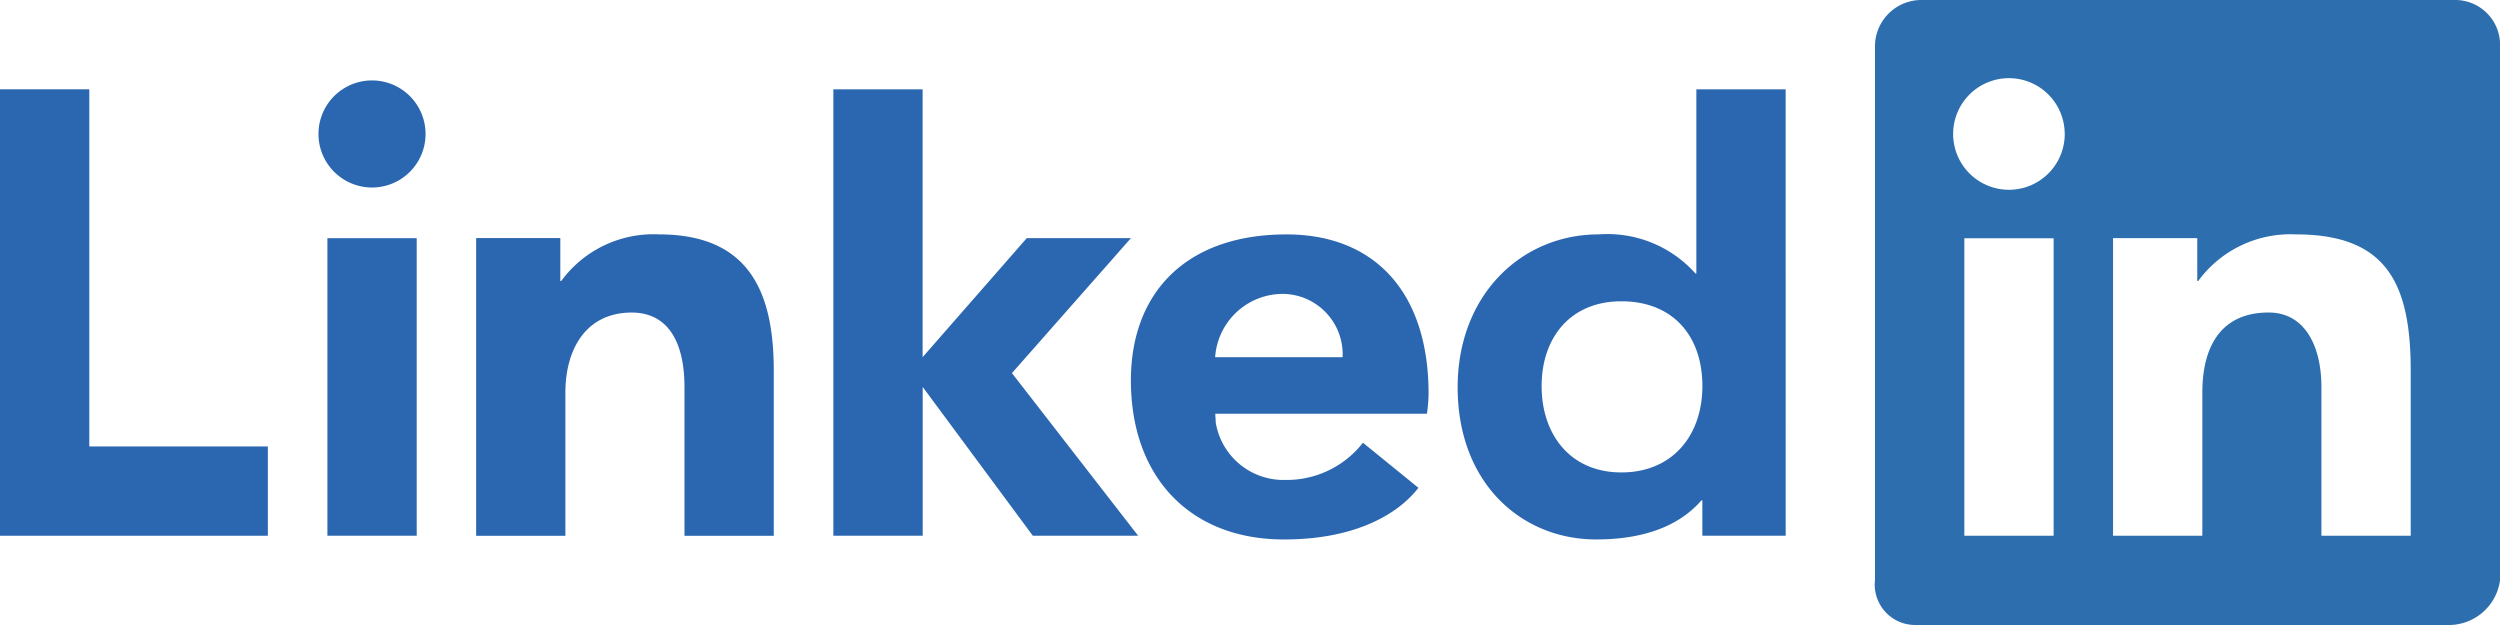
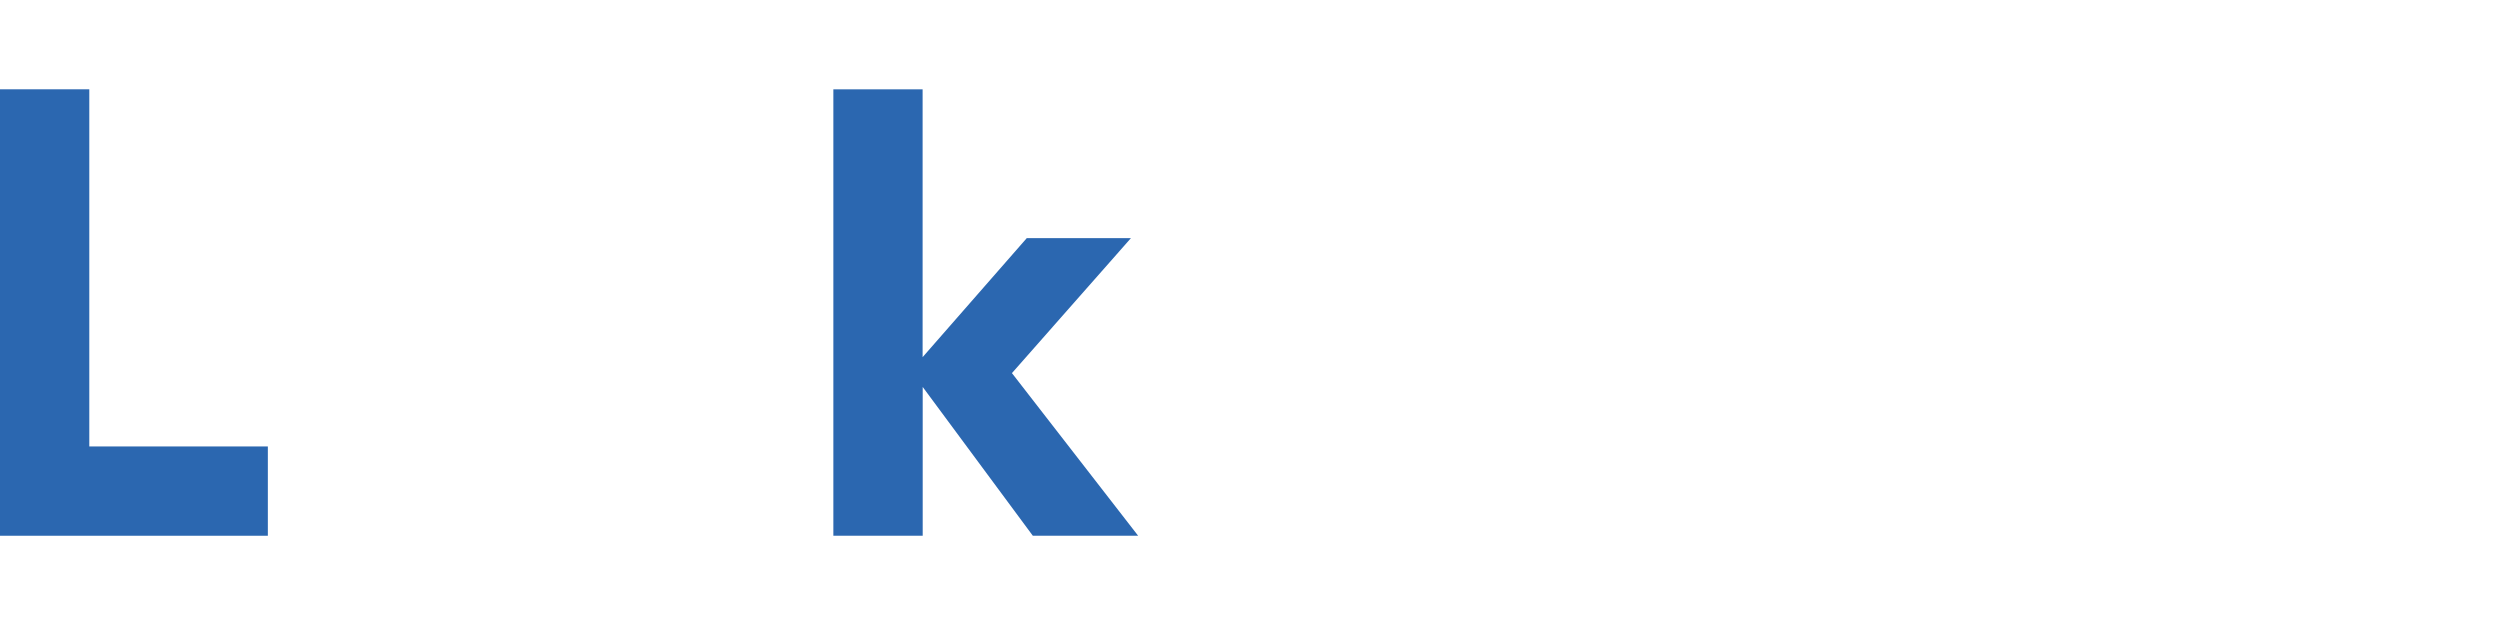
<svg xmlns="http://www.w3.org/2000/svg" width="118.362" height="29.59" viewBox="0 0 118.362 29.59">
  <g id="LinkedIn_New" data-name="LinkedIn New" transform="translate(-87 -179.62)">
-     <path id="Path_155" data-name="Path 155" d="M473.7,179.62H448.481a2.2,2.2,0,0,0-2.231,2.13v25.33a1.913,1.913,0,0,0,1.878,2.13h25.217a2.45,2.45,0,0,0,2.5-2.13V181.75A2.124,2.124,0,0,0,473.7,179.62Zm-16.175,11.273h3.983v2.031h.044a5.415,5.415,0,0,1,4.618-2.207c4.258,0,5.444,2.261,5.444,6.447v7.821h-4.228v-7.05c0-1.873-.749-3.519-2.5-3.519-2.125,0-3.138,1.438-3.138,3.8v6.768H457.52V190.893Zm-7.045,14.092h4.228V190.9h-4.228Zm4.754-19.022a2.642,2.642,0,1,1-2.641-2.642A2.64,2.64,0,0,1,455.232,185.963Z" transform="translate(-270.479 0)" fill="#2d6eae" fill-rule="evenodd" />
    <g id="Group_147" data-name="Group 147" transform="translate(87 183.428)">
      <g id="Group_146" data-name="Group 146">
-         <path id="Path_156" data-name="Path 156" d="M381.82,217.867h-3.946v-1.678h-.042c-.877,1.018-2.4,1.853-4.987,1.853-3.524,0-6.556-2.651-6.556-7.206,0-4.339,2.99-7.238,6.689-7.238a5.592,5.592,0,0,1,4.571,1.853h.042V196.73h4.228Zm-7.779-11.1c-2.417,0-3.776,1.722-3.776,4.015s1.359,4.087,3.776,4.087,3.835-1.749,3.835-4.087c0-2.4-1.416-4.015-3.835-4.015Z" transform="translate(-297.277 -196.31)" fill="#2b67b0" />
-         <path id="Path_157" data-name="Path 157" d="M317.3,236.527c-1,1.292-3.052,2.446-6.368,2.446-4.426,0-7.245-2.931-7.245-7.534,0-4.09,2.553-6.909,7.369-6.909,4.159,0,6.724,2.73,6.724,7.534a6.906,6.906,0,0,1-.077.956H307.681l.025.435a3.254,3.254,0,0,0,3.3,2.7,4.573,4.573,0,0,0,3.667-1.762Zm-3.59-6.185a2.859,2.859,0,0,0-2.782-2.995,3.214,3.214,0,0,0-3.252,2.995Z" transform="translate(-250.145 -217.24)" fill="#2b67b0" />
        <path id="Path_158" data-name="Path 158" d="M260.76,203.775h-4.932l-4.932,5.636V196.73H246.67v21.137H250.9v-7.045l5.214,7.045H261.1l-5.975-7.7Z" transform="translate(-207.215 -196.31)" fill="#2b67b0" />
-         <path id="Path_159" data-name="Path 159" d="M178.232,224.705h3.983v2.031h.044a5.415,5.415,0,0,1,4.618-2.207c4.258,0,5.444,2.7,5.444,6.447V238.8h-4.228v-7.05c0-2.073-.749-3.519-2.5-3.519-2.125,0-3.138,1.683-3.138,3.8V238.8H178.23V224.705Z" transform="translate(-155.687 -217.241)" fill="#2b67b0" />
-         <path id="Path_160" data-name="Path 160" d="M148.443,216.587h4.228V202.5h-4.228Zm2.115-16.487a2.535,2.535,0,1,0-2.538-2.535A2.536,2.536,0,0,0,150.558,200.1Z" transform="translate(-132.942 -195.03)" fill="#2b67b0" />
        <path id="Path_161" data-name="Path 161" d="M91.228,196.73H87v21.137H99.681v-4.228H91.228Z" transform="translate(-87 -196.31)" fill="#2b67b0" />
      </g>
    </g>
  </g>
</svg>